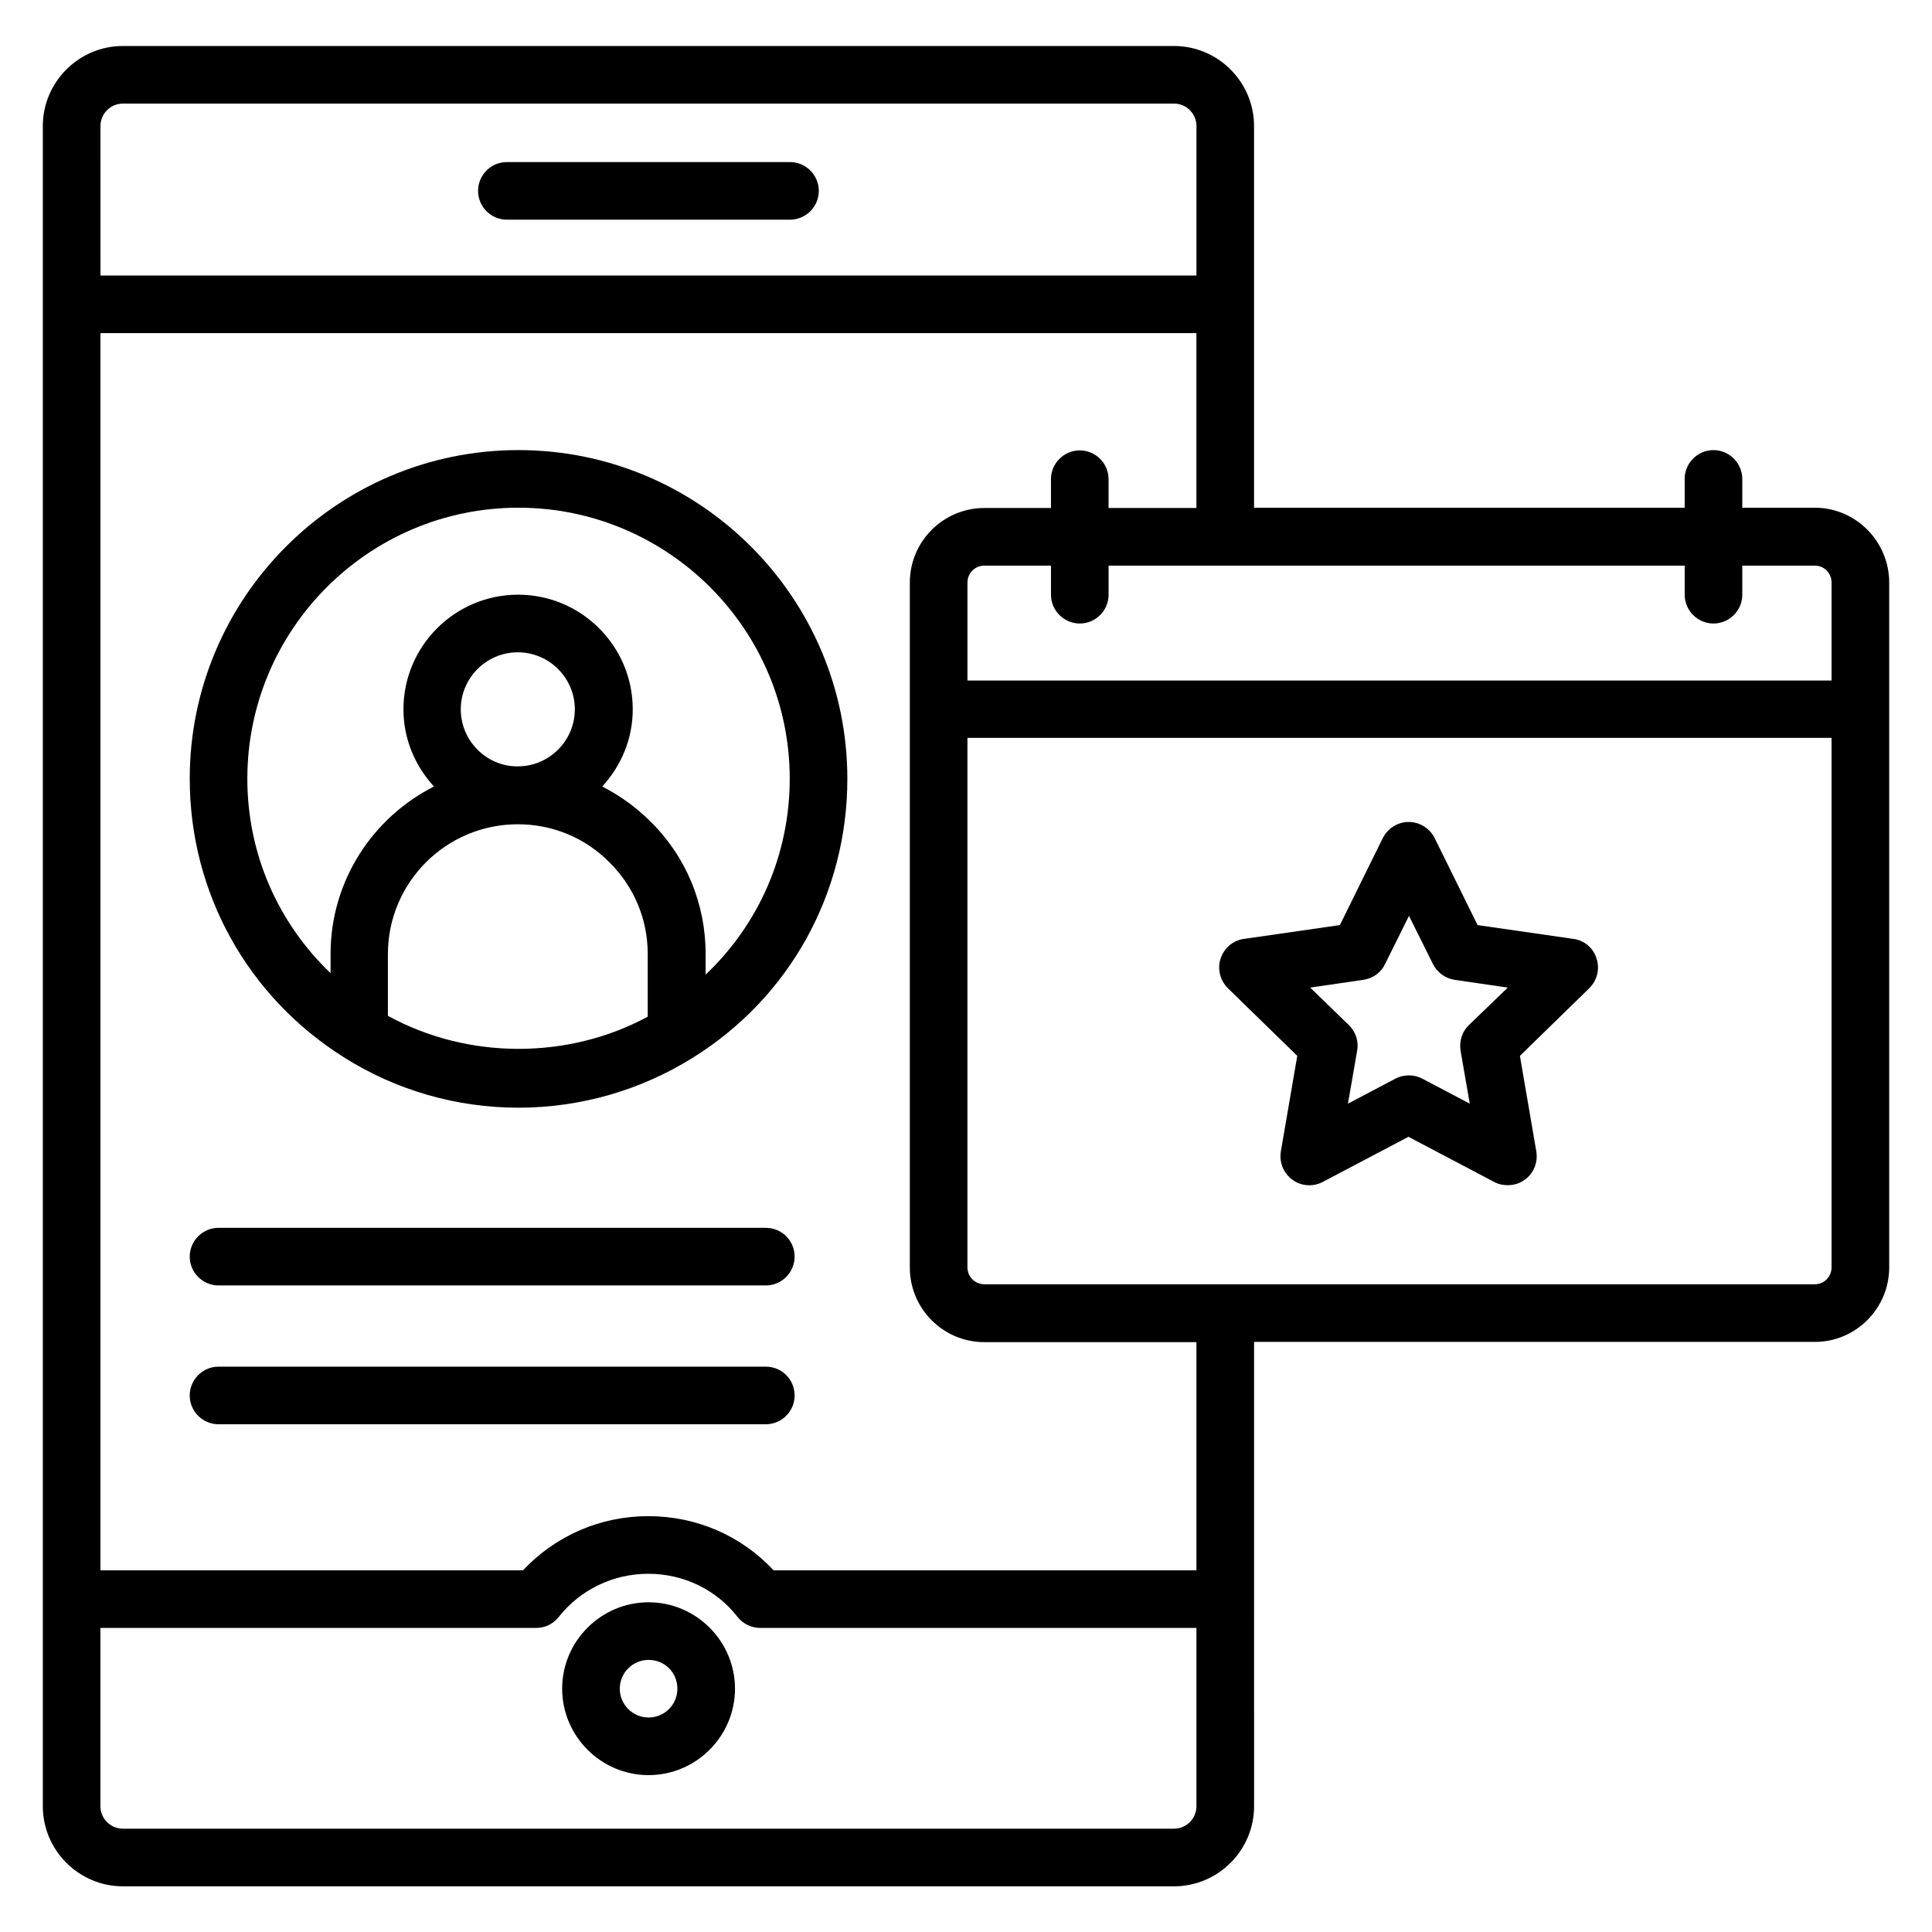
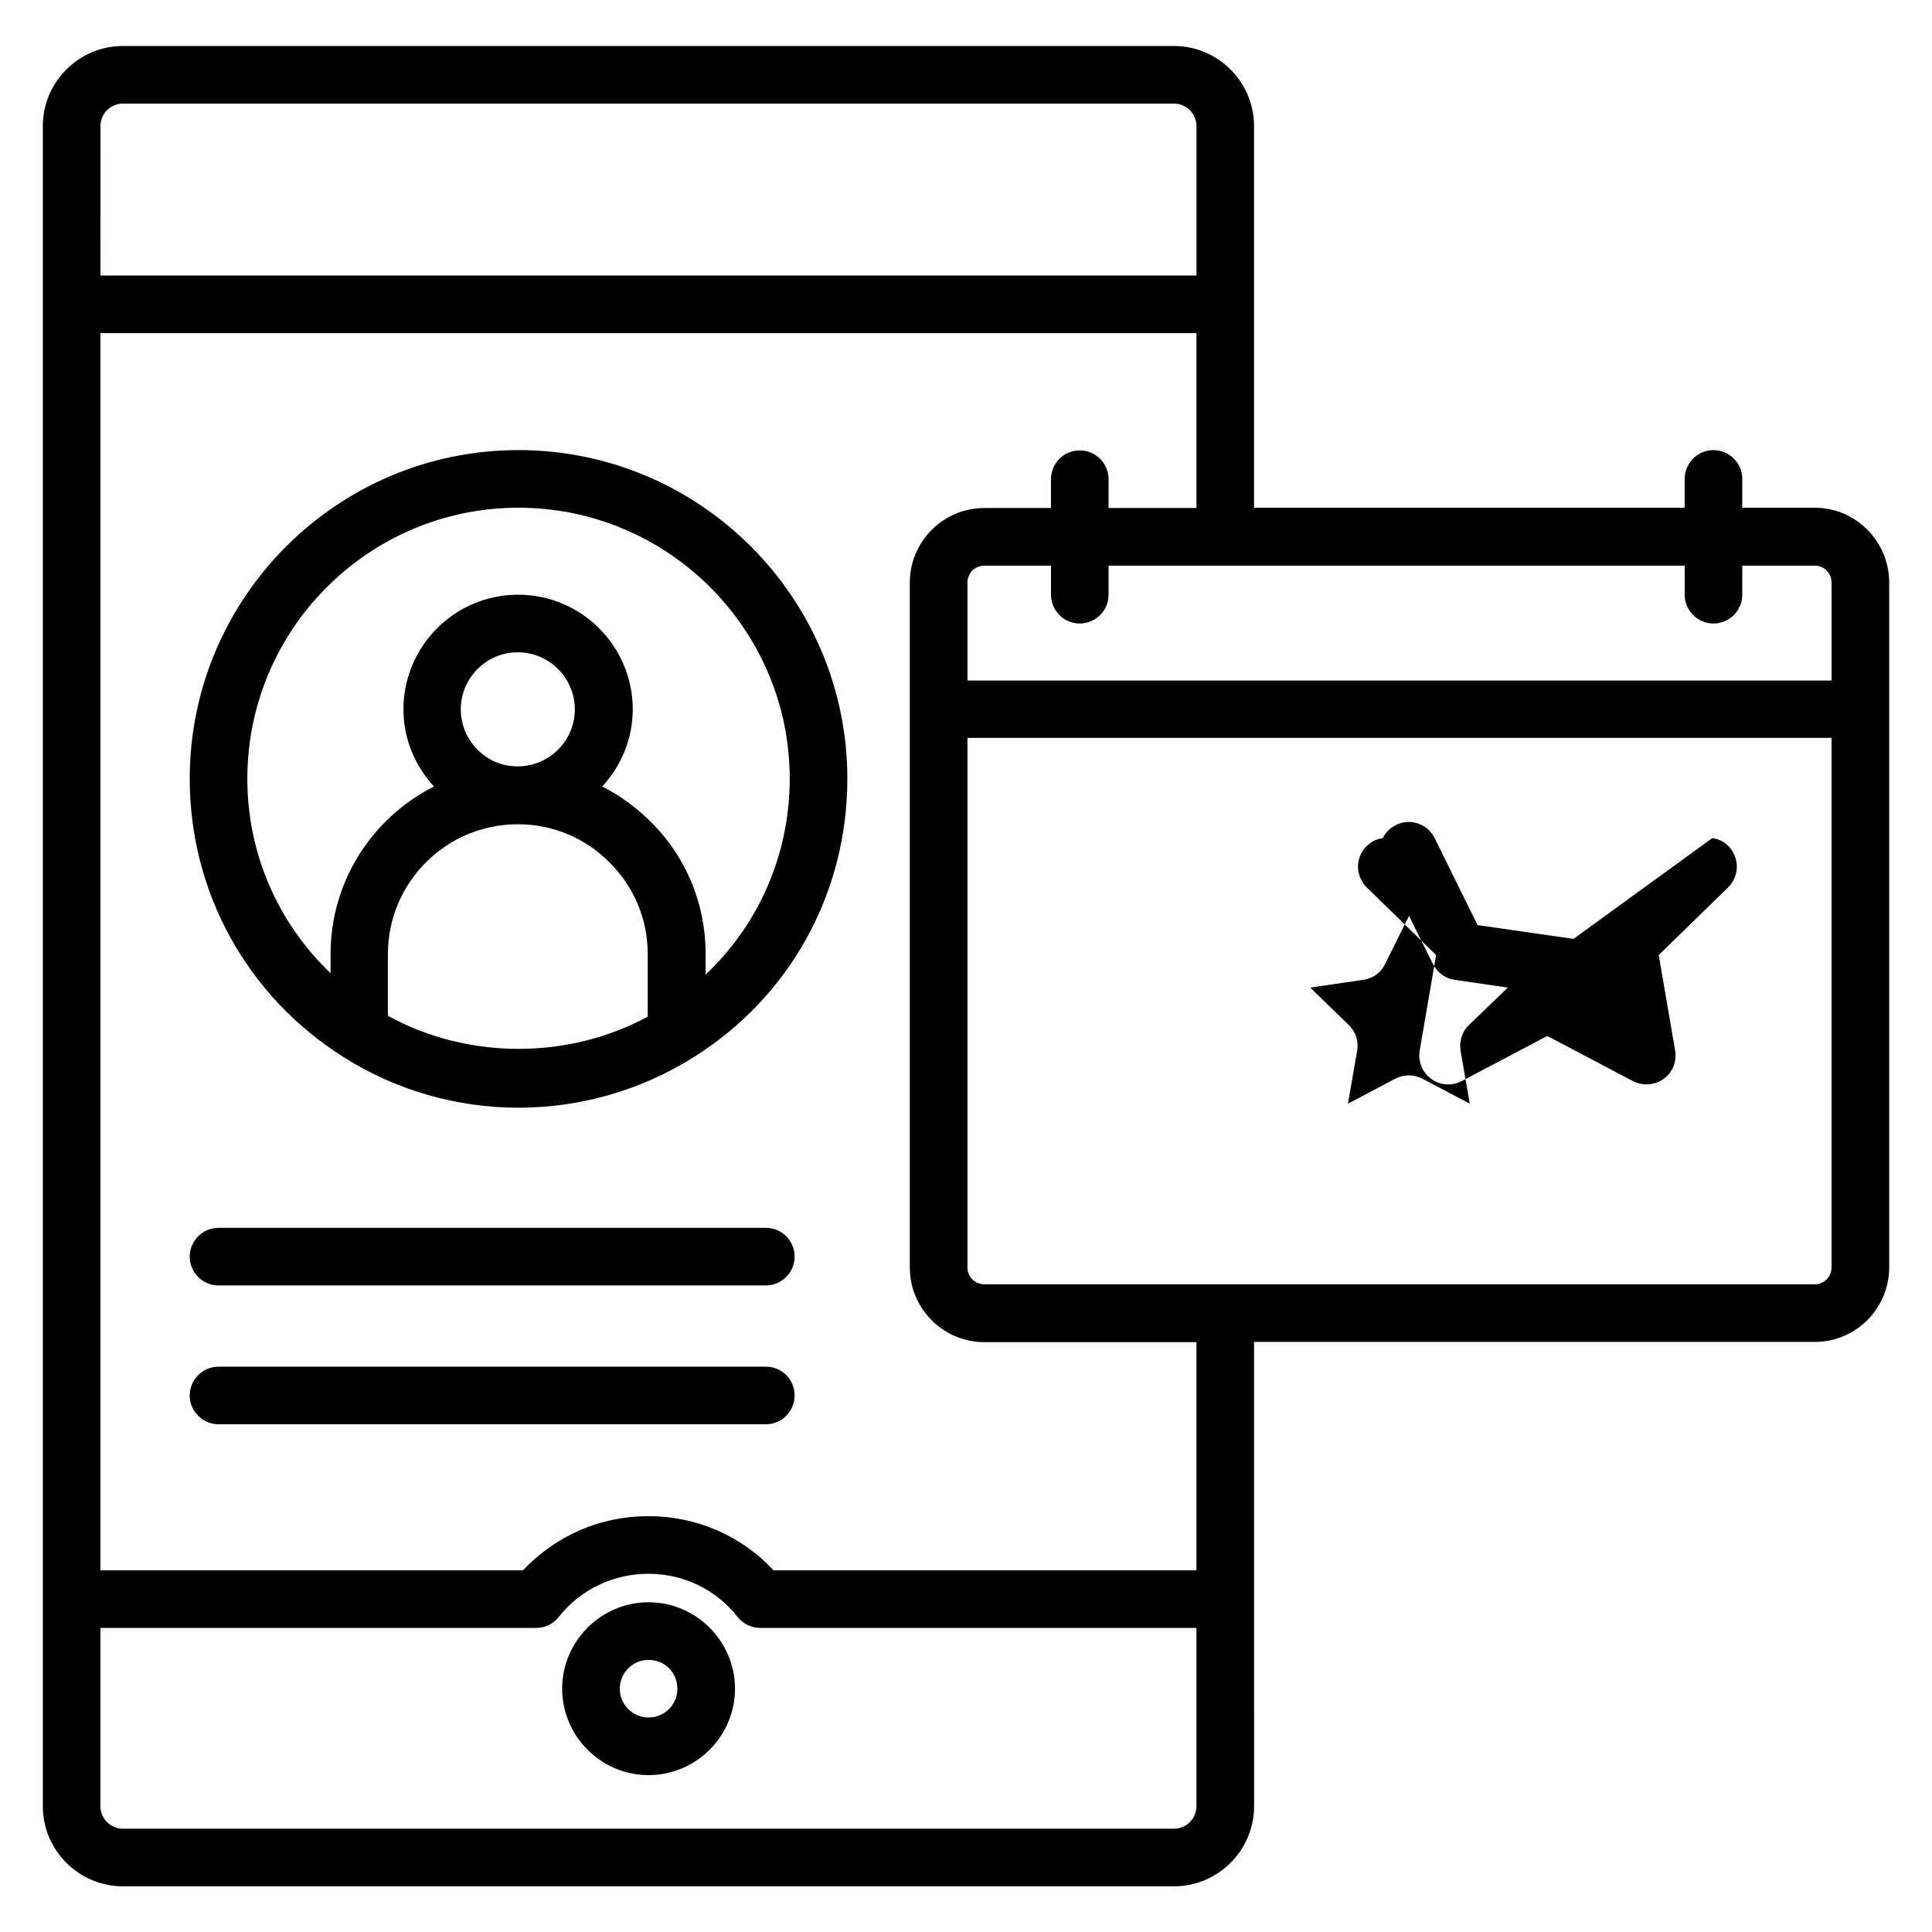
<svg xmlns="http://www.w3.org/2000/svg" fill="#000000" width="800px" height="800px" version="1.1" viewBox="144 144 512 512">
  <g>
    <path d="m315.88 568.62c-12.594 0-22.902 10.305-22.902 22.902 0 12.594 10.305 22.902 22.902 22.902 12.594 0 22.902-10.305 22.902-22.902-0.004-12.598-10.309-22.902-22.902-22.902zm0 30.535c-4.199 0-7.633-3.434-7.633-7.633 0-4.199 3.434-7.633 7.633-7.633 4.273 0 7.633 3.359 7.633 7.633 0 4.273-3.438 7.633-7.633 7.633z" />
    <path d="m281.38 263.28c-48.016 0-87.098 39.082-87.098 87.098 0 30.152 15.266 57.711 40.84 73.816 13.895 8.777 29.922 13.359 46.258 13.359s32.289-4.582 46.031-13.129c25.801-15.953 41.145-43.664 41.145-74.043-0.004-48.016-39.086-87.102-87.176-87.102zm-34.582 149.92v-16.336c0-19.008 15.418-34.426 34.426-34.426 9.238 0 17.863 3.586 24.352 10.152 6.488 6.488 10.078 15.039 10.078 24.273v16.566c-20.992 11.375-47.633 11.449-68.855-0.23zm19.312-81.219c0-8.32 6.793-15.113 15.113-15.113s15.113 6.793 15.113 15.113-6.793 15.113-15.113 15.113h-0.078-0.078c-8.16 0-14.957-6.793-14.957-15.113zm64.887 70.305v-5.496c0-13.281-5.191-25.801-14.578-35.039-3.816-3.816-8.168-6.945-12.824-9.312 4.961-5.418 8.09-12.52 8.09-20.457 0-16.793-13.664-30.383-30.383-30.383-16.793 0-30.383 13.664-30.383 30.383 0 7.938 3.129 15.039 8.09 20.457-16.184 8.168-27.402 24.961-27.402 44.352v5.113c-13.969-13.359-22.059-31.68-22.059-51.523 0-39.617 32.215-71.832 71.832-71.832s71.906 32.215 71.906 71.832c0 19.996-8.168 38.547-22.289 51.906z" />
    <path d="m346.95 469.39h-145.04c-4.199 0-7.633 3.434-7.633 7.633s3.434 7.633 7.633 7.633h145.04c4.199 0 7.633-3.434 7.633-7.633s-3.359-7.633-7.633-7.633z" />
    <path d="m346.95 506.18h-145.04c-4.199 0-7.633 3.434-7.633 7.633s3.434 7.633 7.633 7.633h145.04c4.199 0 7.633-3.434 7.633-7.633 0-4.195-3.359-7.633-7.633-7.633z" />
-     <path d="m353.36 186.95h-75.035c-4.199 0-7.633 3.434-7.633 7.633s3.434 7.633 7.633 7.633h75.035c4.199 0 7.633-3.434 7.633-7.633s-3.438-7.633-7.633-7.633z" />
    <path d="m624.96 278.55h-19.238v-7.633c0-4.199-3.434-7.633-7.633-7.633-4.199 0-7.633 3.434-7.633 7.633v7.633h-114.12v-101.14c0-11.68-9.543-21.223-21.223-21.223h-278.54c-11.68 0-21.223 9.543-21.223 21.223v445.26c0 11.68 9.543 21.223 21.223 21.223h278.55c11.68 0 21.223-9.543 21.223-21.223l-0.004-123.05h148.62c10.84 0 19.695-8.855 19.695-19.77v-181.45c0-10.918-8.855-19.848-19.695-19.848zm-26.871 30.688c4.199 0 7.633-3.434 7.633-7.633v-7.711h19.238c2.441 0 4.426 1.984 4.426 4.504v25.953h-229v-25.953c0-2.519 1.984-4.504 4.504-4.504h17.633v7.711c0 4.199 3.434 7.633 7.633 7.633 4.199 0 7.633-3.434 7.633-7.633v-7.711h152.67v7.711c0.004 4.195 3.441 7.633 7.637 7.633zm-427.47-131.83c0-3.281 2.672-5.953 5.953-5.953h278.55c3.281 0 5.953 2.672 5.953 5.953v39.617h-290.45zm290.45 445.26c0 3.281-2.672 5.953-5.953 5.953h-278.55c-3.281 0-5.953-2.672-5.953-5.953v-47.25h115.5c2.367 0 4.504-1.07 5.953-2.902 5.727-7.25 14.426-11.449 23.738-11.449 9.391 0 18.016 4.199 23.664 11.449 1.449 1.832 3.664 2.902 6.031 2.902l115.57-0.004zm0-62.52h-112.06c-8.551-9.16-20.383-14.352-33.207-14.352-12.746 0-24.578 5.191-33.207 14.352h-111.98v-327.86h290.45v46.336h-23.281v-7.633c0-4.199-3.434-7.633-7.633-7.633-4.199 0-7.633 3.434-7.633 7.633v7.633h-17.633c-10.914 0-19.77 8.855-19.77 19.77v181.52c0 10.914 8.855 19.77 19.77 19.77l56.18 0.004zm163.89-75.801h-220.07c-2.519 0-4.504-1.984-4.504-4.504v-140.3h229v140.3c0 2.516-1.984 4.5-4.426 4.5z" />
-     <path d="m560.99 392.82-25.418-3.664-11.375-23.055c-1.297-2.594-3.969-4.273-6.871-4.273-2.902 0-5.574 1.68-6.871 4.273l-11.375 23.055-25.418 3.664c-2.902 0.383-5.266 2.441-6.184 5.191-0.918 2.75-0.152 5.801 1.91 7.863l18.398 17.938-4.352 25.344c-0.457 2.902 0.688 5.727 3.055 7.481 2.367 1.754 5.496 1.91 8.016 0.609l22.746-11.984 22.746 11.984c1.145 0.609 2.367 0.84 3.586 0.84 1.602 0 3.129-0.457 4.504-1.449 2.367-1.68 3.512-4.582 3.055-7.481l-4.352-25.344 18.398-17.938c2.062-2.062 2.824-5.039 1.91-7.863-0.844-2.75-3.207-4.812-6.109-5.191zm-27.711 22.824c-1.832 1.754-2.594 4.273-2.215 6.793l2.441 14.047-12.594-6.641c-2.215-1.145-4.887-1.145-7.098 0l-12.594 6.641 2.441-14.047c0.457-2.441-0.383-5.039-2.215-6.793l-10.23-9.922 14.121-2.062c2.519-0.383 4.656-1.91 5.727-4.199l6.336-12.746 6.336 12.746c1.145 2.289 3.281 3.816 5.727 4.199l14.121 2.062z" />
+     <path d="m560.99 392.82-25.418-3.664-11.375-23.055c-1.297-2.594-3.969-4.273-6.871-4.273-2.902 0-5.574 1.68-6.871 4.273c-2.902 0.383-5.266 2.441-6.184 5.191-0.918 2.75-0.152 5.801 1.91 7.863l18.398 17.938-4.352 25.344c-0.457 2.902 0.688 5.727 3.055 7.481 2.367 1.754 5.496 1.91 8.016 0.609l22.746-11.984 22.746 11.984c1.145 0.609 2.367 0.84 3.586 0.84 1.602 0 3.129-0.457 4.504-1.449 2.367-1.68 3.512-4.582 3.055-7.481l-4.352-25.344 18.398-17.938c2.062-2.062 2.824-5.039 1.91-7.863-0.844-2.75-3.207-4.812-6.109-5.191zm-27.711 22.824c-1.832 1.754-2.594 4.273-2.215 6.793l2.441 14.047-12.594-6.641c-2.215-1.145-4.887-1.145-7.098 0l-12.594 6.641 2.441-14.047c0.457-2.441-0.383-5.039-2.215-6.793l-10.23-9.922 14.121-2.062c2.519-0.383 4.656-1.91 5.727-4.199l6.336-12.746 6.336 12.746c1.145 2.289 3.281 3.816 5.727 4.199l14.121 2.062z" />
  </g>
</svg>